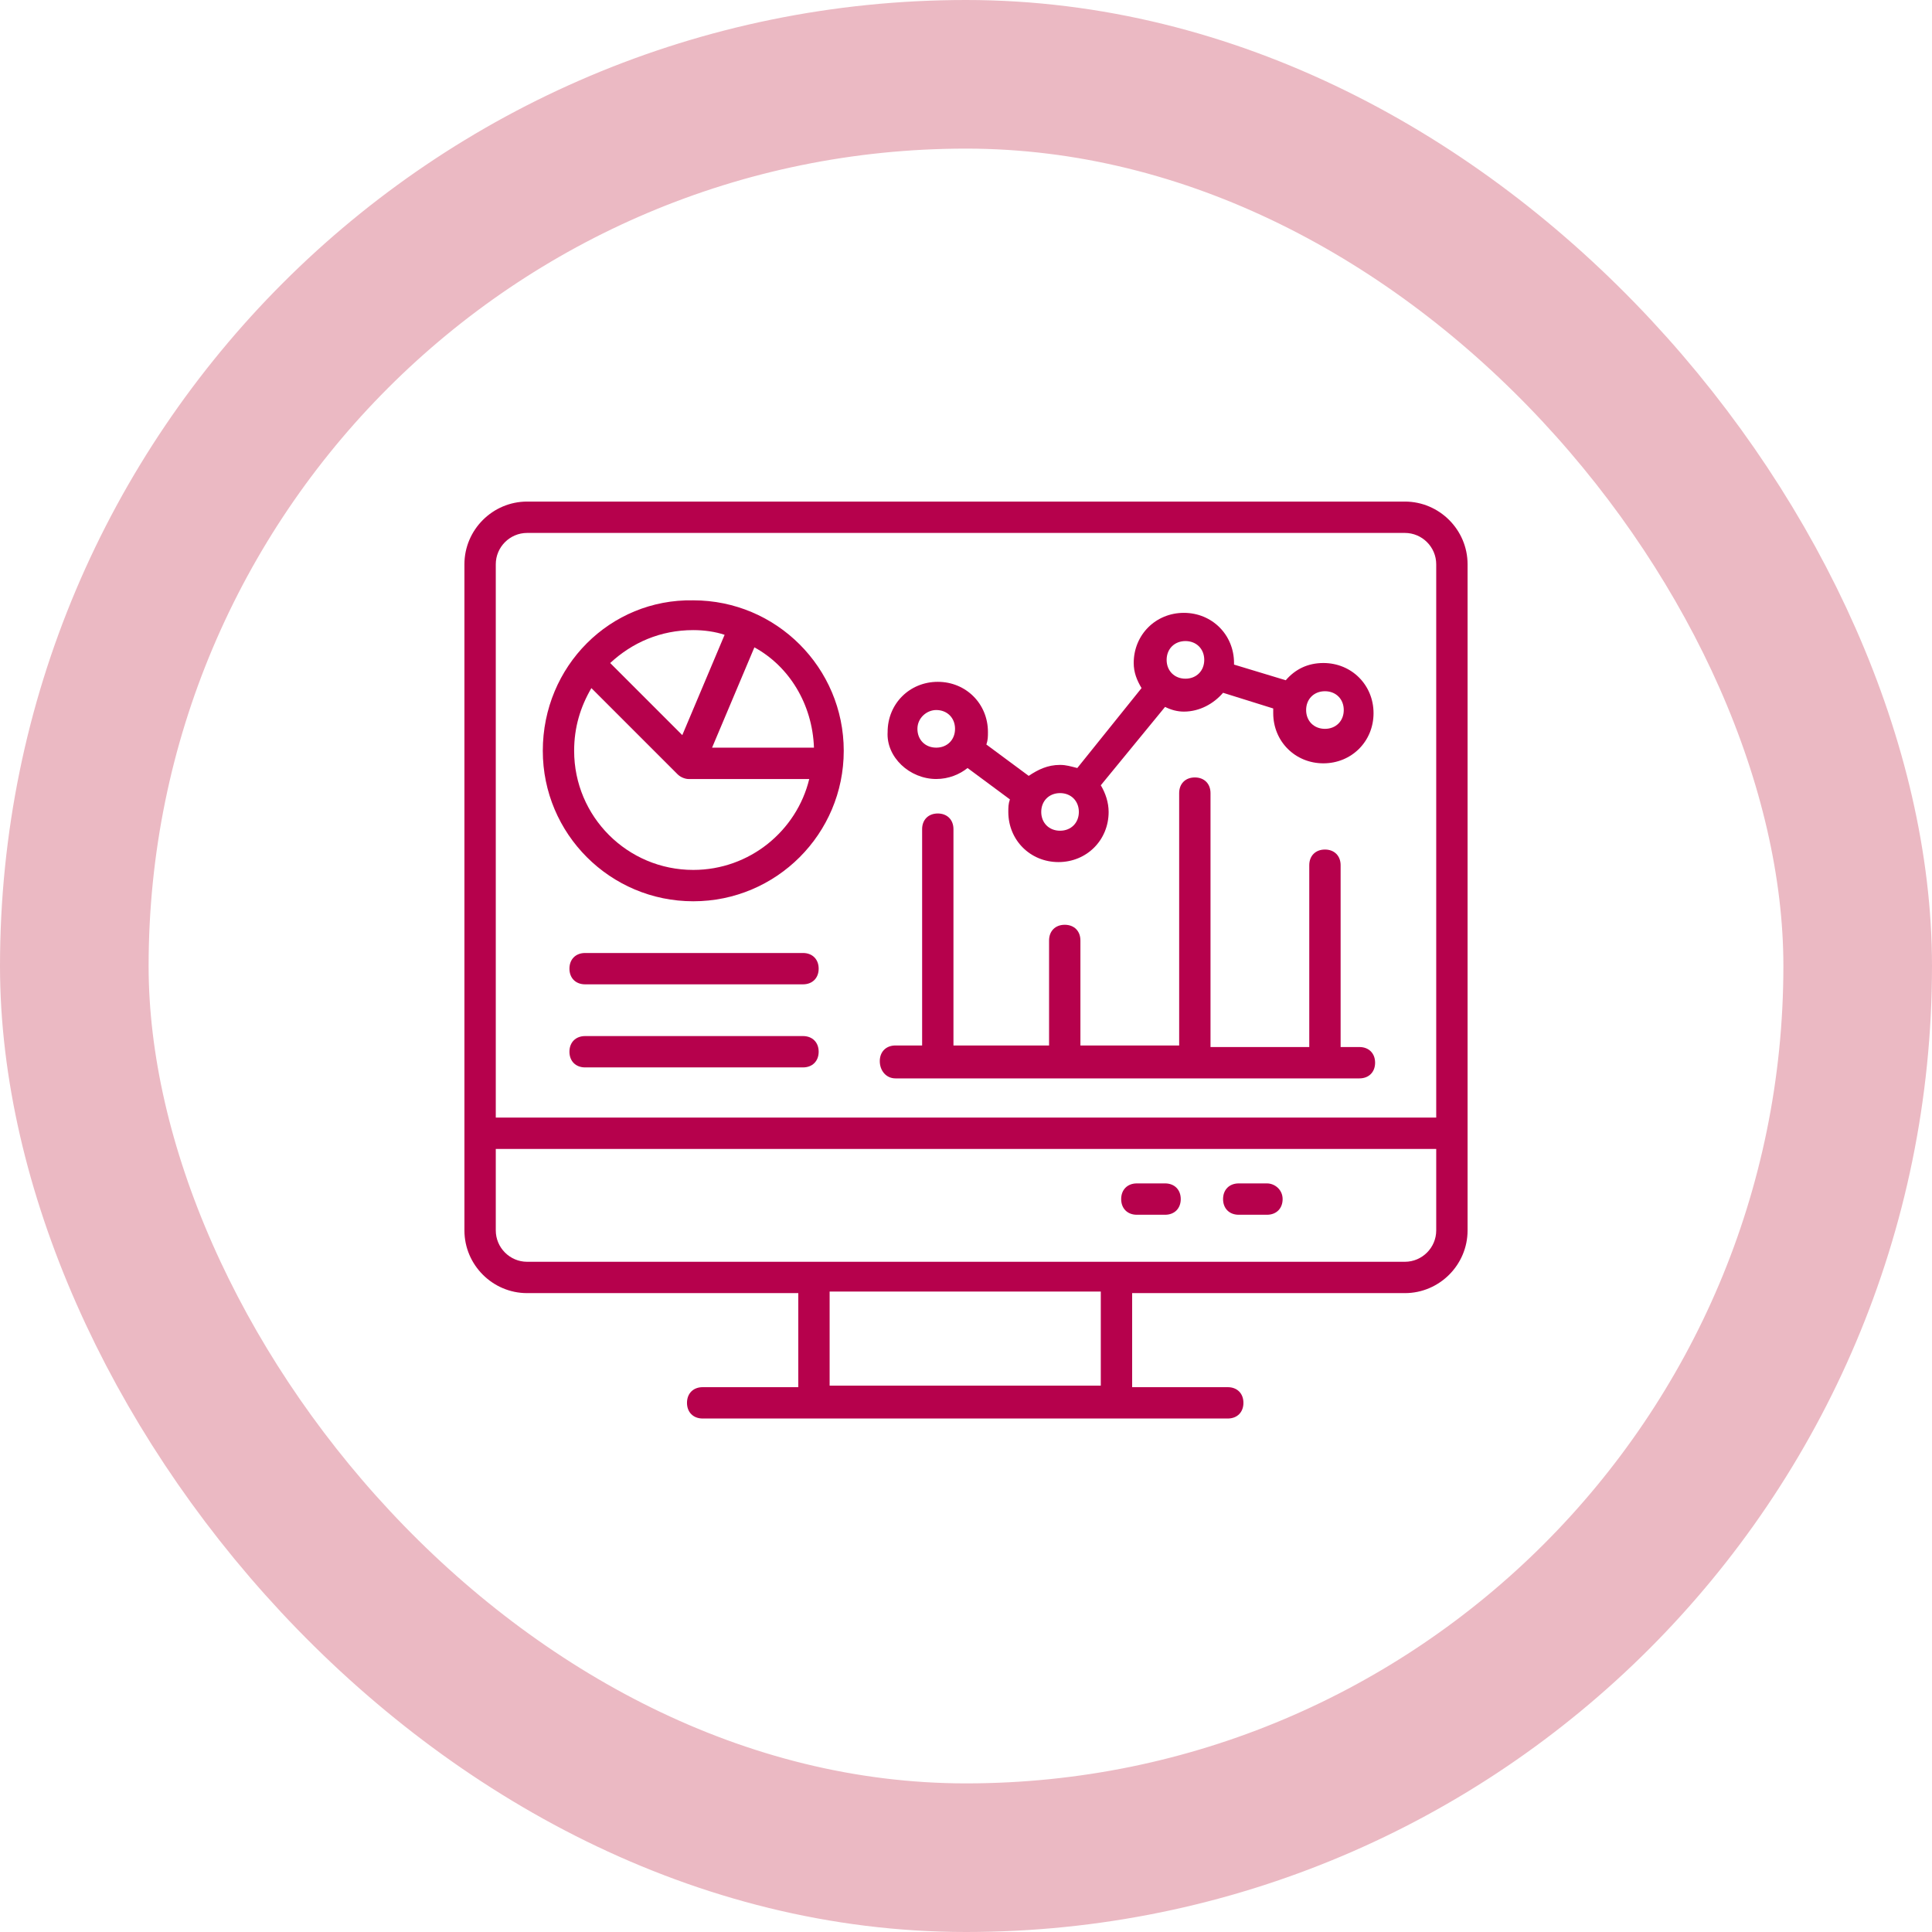
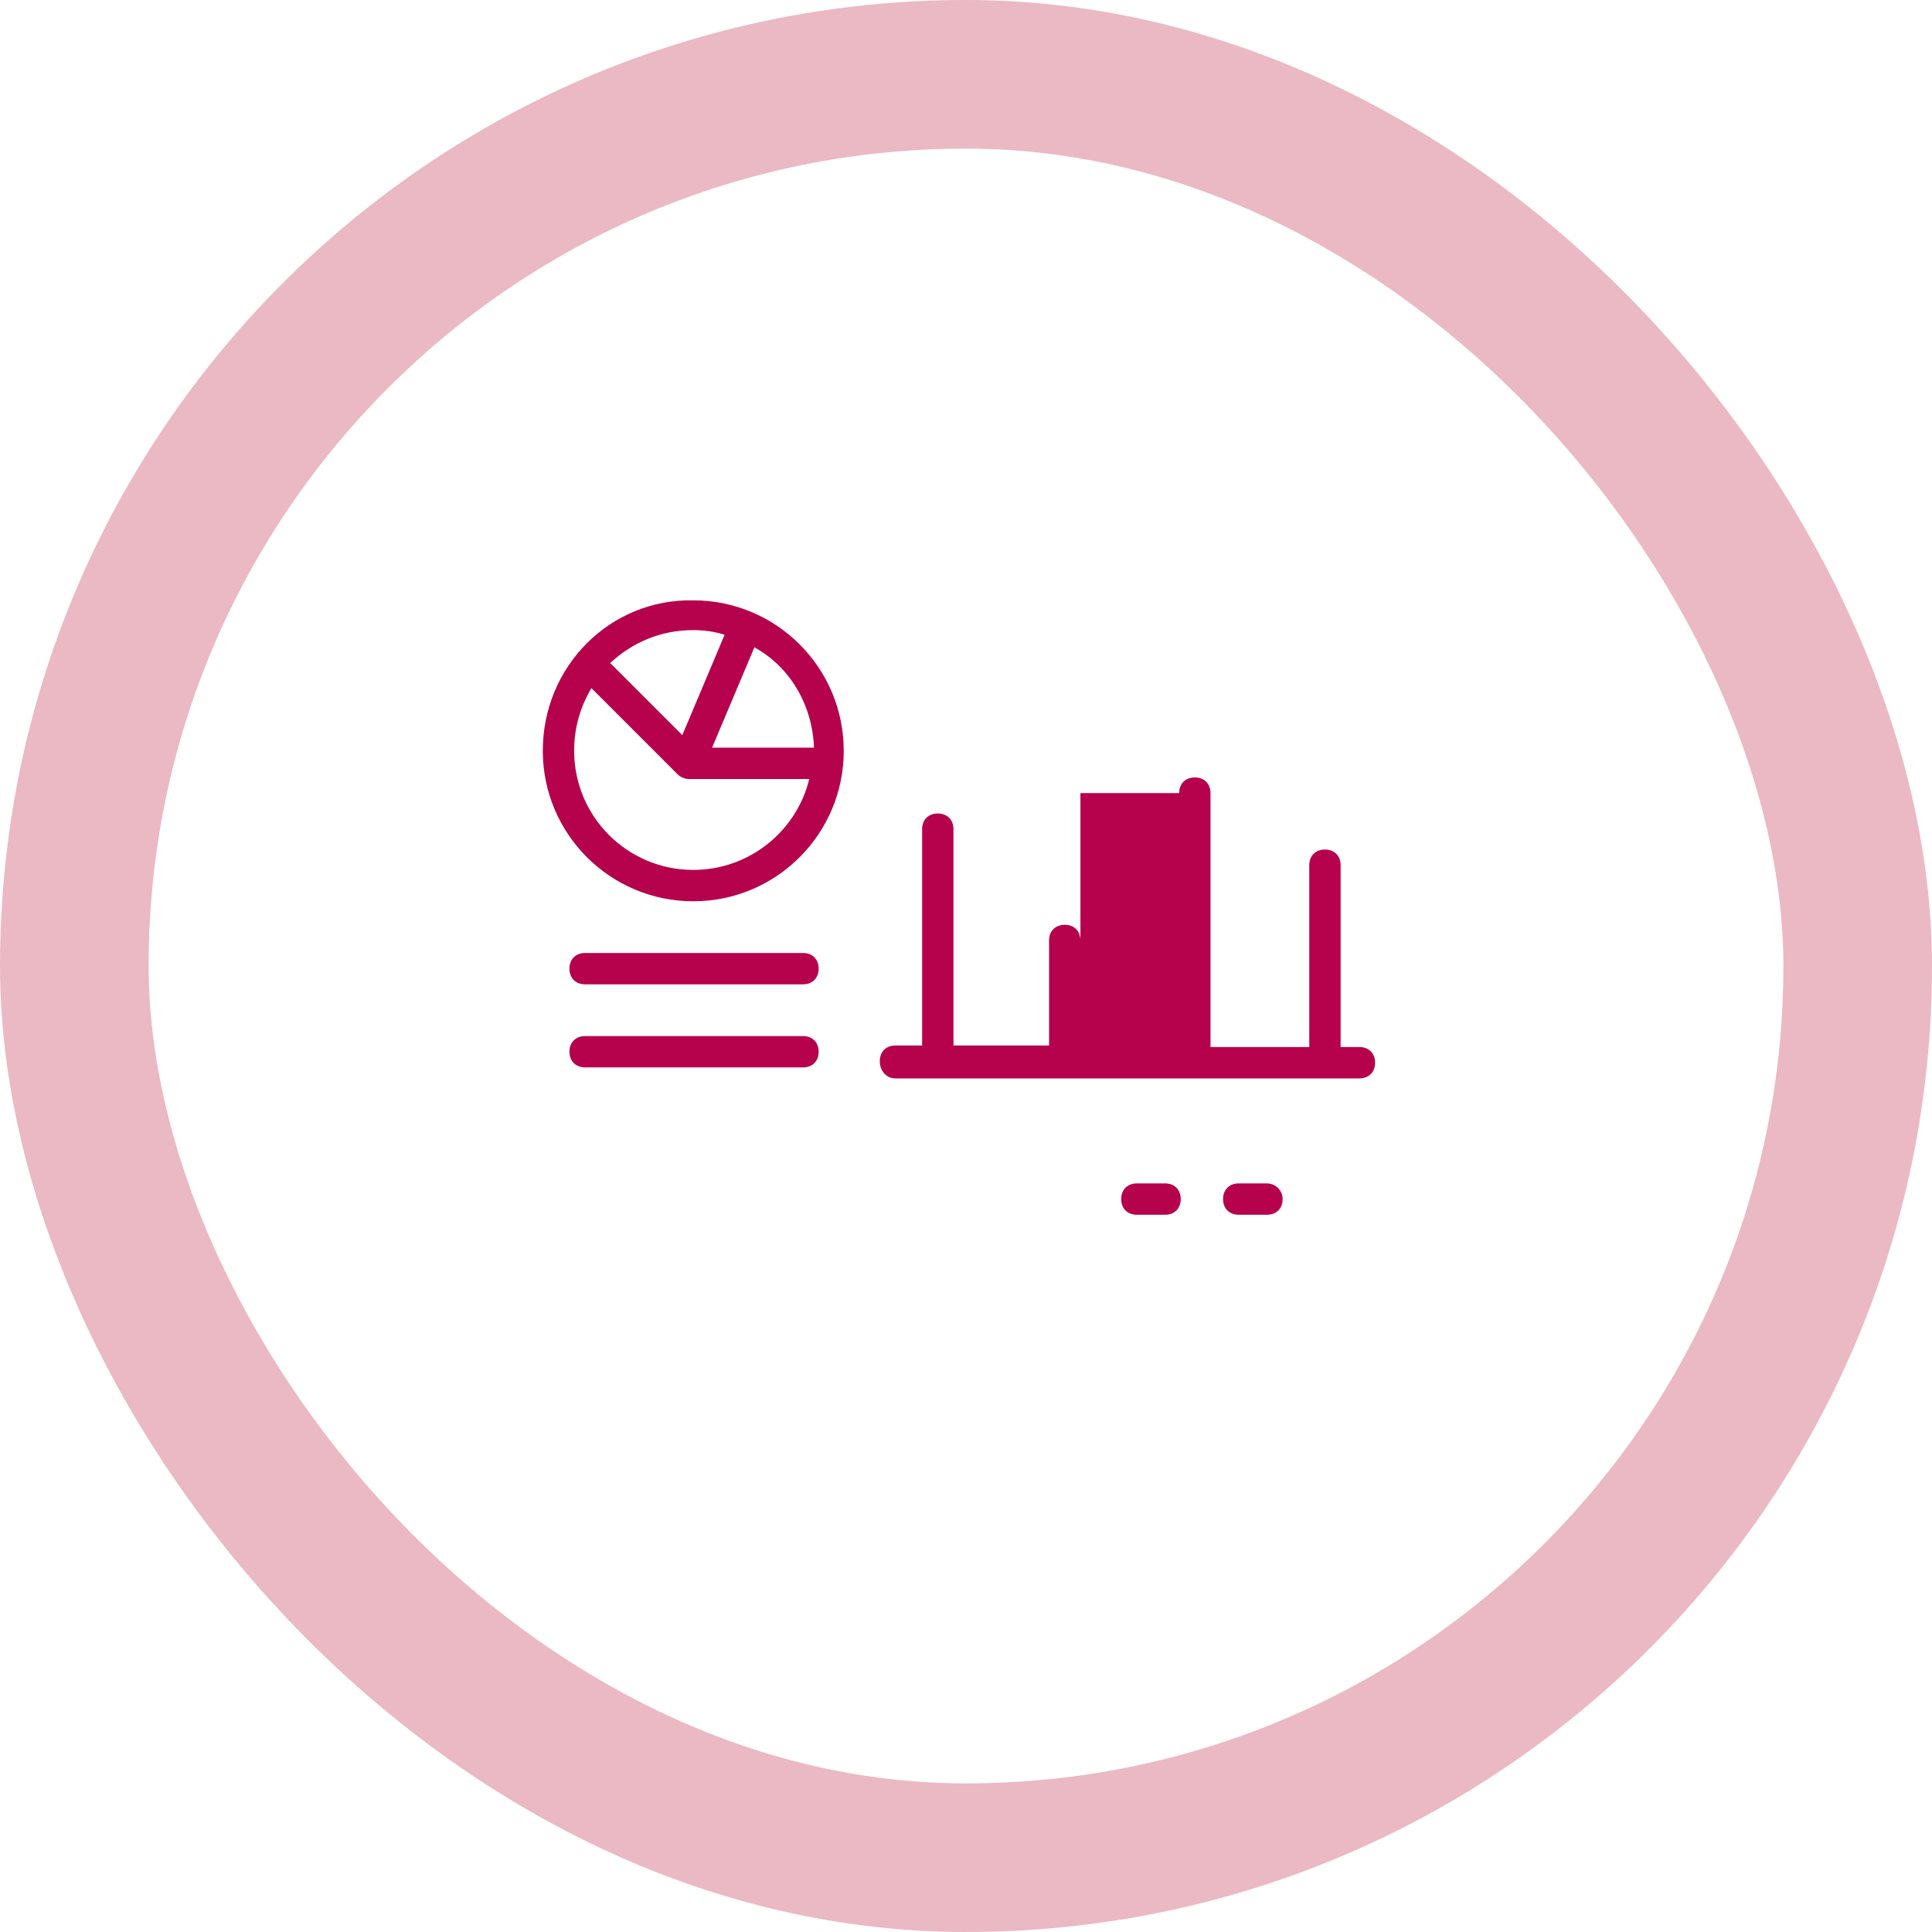
<svg xmlns="http://www.w3.org/2000/svg" width="104" height="104" viewBox="0 0 104 104" fill="none">
  <rect x="4" y="4" width="96" height="96" rx="48" stroke="#EBB9C3" stroke-width="8" />
-   <path d="M25 66.234C25 68.091 26.519 69.609 28.375 69.609H42.972V74.672H37.825C37.319 74.672 36.981 75.009 36.981 75.516C36.981 76.022 37.319 76.359 37.825 76.359H66.091C66.597 76.359 66.934 76.022 66.934 75.516C66.934 75.009 66.597 74.672 66.091 74.672H60.944V69.609H75.625C77.481 69.609 79 68.091 79 66.234V30.375C79 28.519 77.481 27 75.625 27H28.375C26.519 27 25 28.519 25 30.375V66.234ZM59.341 74.588H44.659V69.525H59.256V74.588H59.341ZM75.625 67.922C59.509 67.922 44.744 67.922 28.375 67.922C27.447 67.922 26.688 67.162 26.688 66.234V61.847H77.312V66.234C77.312 67.162 76.553 67.922 75.625 67.922ZM28.375 28.688H75.625C76.553 28.688 77.312 29.447 77.312 30.375V60.159C64.487 60.159 39.597 60.159 26.688 60.159V30.375C26.688 29.447 27.447 28.688 28.375 28.688Z" fill="#B6014C" />
  <path d="M37.319 48.516C41.791 48.516 45.419 44.888 45.419 40.416C45.419 35.944 41.791 32.316 37.319 32.316C32.847 32.231 29.219 35.86 29.219 40.416C29.219 44.888 32.847 48.516 37.319 48.516ZM43.816 40.247H38.331L40.609 34.847C42.466 35.86 43.731 37.885 43.816 40.247ZM39.006 34.172L36.728 39.572L32.847 35.691C34.028 34.594 35.547 33.919 37.319 33.919C37.909 33.919 38.5 34.003 39.006 34.172ZM31.834 37.041C32.341 37.547 30.147 35.353 36.475 41.681C36.644 41.85 36.897 41.935 37.066 41.935H43.562C42.888 44.719 40.356 46.828 37.319 46.828C33.775 46.828 30.906 43.96 30.906 40.416C30.906 39.15 31.244 38.053 31.834 37.041Z" fill="#B6014C" />
  <path d="M43.225 51.3H31.497C30.991 51.3 30.653 51.637 30.653 52.144C30.653 52.65 30.991 52.987 31.497 52.987H43.225C43.731 52.987 44.069 52.65 44.069 52.144C44.069 51.637 43.731 51.3 43.225 51.3Z" fill="#B6014C" />
  <path d="M43.225 55.772H31.497C30.991 55.772 30.653 56.109 30.653 56.615C30.653 57.121 30.991 57.459 31.497 57.459H43.225C43.731 57.459 44.069 57.121 44.069 56.615C44.069 56.109 43.731 55.772 43.225 55.772Z" fill="#B6014C" />
  <path d="M68.2 63.703H66.682C66.175 63.703 65.838 64.041 65.838 64.547C65.838 65.053 66.175 65.391 66.682 65.391H68.2C68.707 65.391 69.044 65.053 69.044 64.547C69.044 64.041 68.622 63.703 68.2 63.703Z" fill="#B6014C" />
  <path d="M62.716 63.703H61.197C60.691 63.703 60.353 64.041 60.353 64.547C60.353 65.053 60.691 65.391 61.197 65.391H62.716C63.222 65.391 63.56 65.053 63.56 64.547C63.56 64.041 63.222 63.703 62.716 63.703Z" fill="#B6014C" />
-   <path d="M50.397 41.934C51.072 41.934 51.663 41.681 52.084 41.343L54.363 43.031C54.278 43.284 54.278 43.453 54.278 43.706C54.278 45.225 55.459 46.406 56.978 46.406C58.497 46.406 59.678 45.225 59.678 43.706C59.678 43.2 59.51 42.693 59.256 42.272L62.716 38.053C63.053 38.221 63.391 38.306 63.728 38.306C64.572 38.306 65.331 37.884 65.838 37.293L68.538 38.137V38.39C68.538 39.909 69.719 41.09 71.238 41.09C72.756 41.09 73.938 39.909 73.938 38.39C73.938 36.871 72.756 35.69 71.238 35.69C70.394 35.69 69.719 36.028 69.213 36.618L66.428 35.775V35.69C66.428 34.172 65.247 32.99 63.728 32.99C62.209 32.99 61.028 34.172 61.028 35.69C61.028 36.197 61.197 36.618 61.45 37.04L57.991 41.343C57.653 41.259 57.4 41.175 57.063 41.175C56.388 41.175 55.881 41.428 55.375 41.765L53.097 40.078C53.181 39.825 53.181 39.656 53.181 39.403C53.181 37.884 52 36.703 50.481 36.703C48.963 36.703 47.781 37.884 47.781 39.403C47.697 40.753 48.963 41.934 50.397 41.934ZM71.322 37.209C71.913 37.209 72.335 37.631 72.335 38.221C72.335 38.812 71.913 39.234 71.322 39.234C70.731 39.234 70.309 38.812 70.309 38.221C70.309 37.631 70.731 37.209 71.322 37.209ZM63.813 34.509C64.403 34.509 64.825 34.931 64.825 35.522C64.825 36.112 64.403 36.534 63.813 36.534C63.222 36.534 62.8 36.112 62.8 35.522C62.8 34.931 63.222 34.509 63.813 34.509ZM57.063 42.693C57.653 42.693 58.075 43.115 58.075 43.706C58.075 44.297 57.653 44.718 57.063 44.718C56.472 44.718 56.05 44.297 56.05 43.706C56.05 43.115 56.472 42.693 57.063 42.693ZM50.397 38.221C50.988 38.221 51.41 38.643 51.41 39.234C51.41 39.825 50.988 40.246 50.397 40.246C49.806 40.246 49.385 39.825 49.385 39.234C49.385 38.643 49.891 38.221 50.397 38.221Z" fill="#B6014C" />
-   <path d="M48.203 58.05H73.178C73.684 58.05 74.022 57.712 74.022 57.206C74.022 56.7 73.684 56.362 73.178 56.362H72.166V46.575C72.166 46.068 71.828 45.731 71.322 45.731C70.816 45.731 70.478 46.068 70.478 46.575V56.362H65.162V42.693C65.162 42.187 64.825 41.85 64.319 41.85C63.812 41.85 63.475 42.187 63.475 42.693V56.278H58.159V50.625C58.159 50.118 57.822 49.781 57.316 49.781C56.809 49.781 56.472 50.118 56.472 50.625V56.278H51.325V44.634C51.325 44.128 50.987 43.79 50.481 43.79C49.975 43.79 49.638 44.128 49.638 44.634V56.278H48.203C47.697 56.278 47.359 56.615 47.359 57.121C47.359 57.628 47.697 58.05 48.203 58.05Z" fill="#B6014C" />
+   <path d="M48.203 58.05H73.178C73.684 58.05 74.022 57.712 74.022 57.206C74.022 56.7 73.684 56.362 73.178 56.362H72.166V46.575C72.166 46.068 71.828 45.731 71.322 45.731C70.816 45.731 70.478 46.068 70.478 46.575V56.362H65.162V42.693C65.162 42.187 64.825 41.85 64.319 41.85C63.812 41.85 63.475 42.187 63.475 42.693H58.159V50.625C58.159 50.118 57.822 49.781 57.316 49.781C56.809 49.781 56.472 50.118 56.472 50.625V56.278H51.325V44.634C51.325 44.128 50.987 43.79 50.481 43.79C49.975 43.79 49.638 44.128 49.638 44.634V56.278H48.203C47.697 56.278 47.359 56.615 47.359 57.121C47.359 57.628 47.697 58.05 48.203 58.05Z" fill="#B6014C" />
</svg>